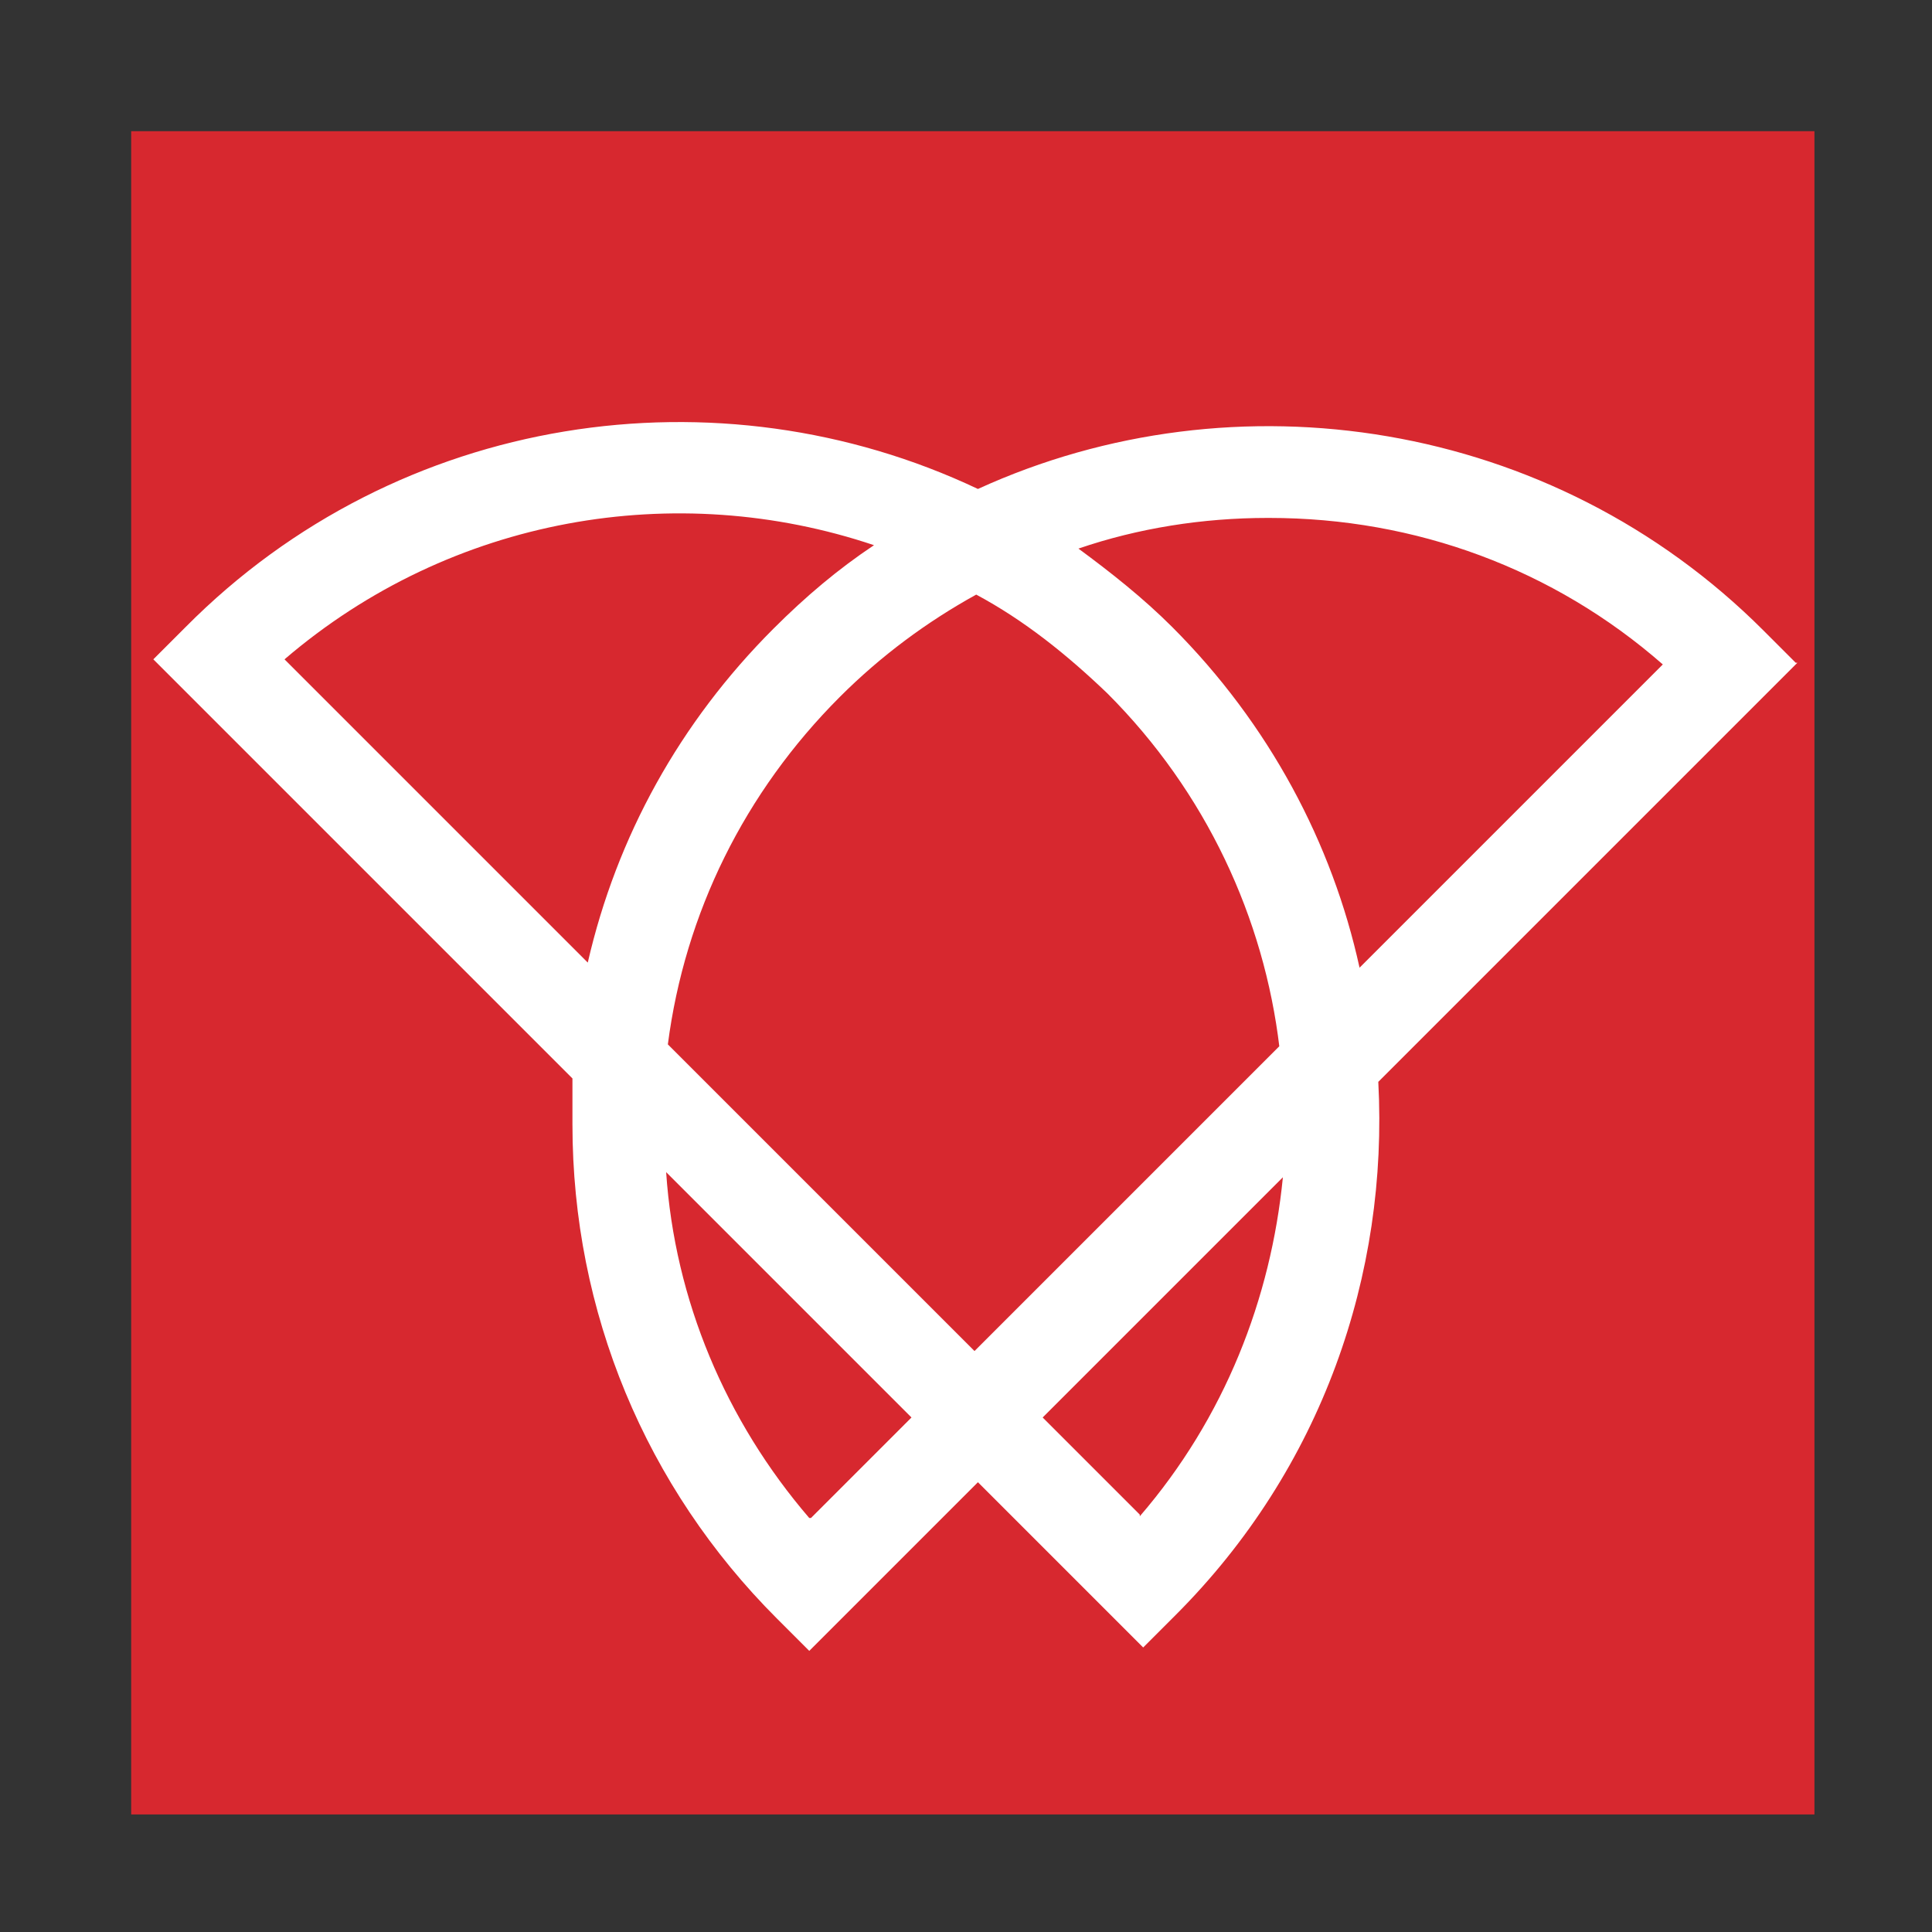
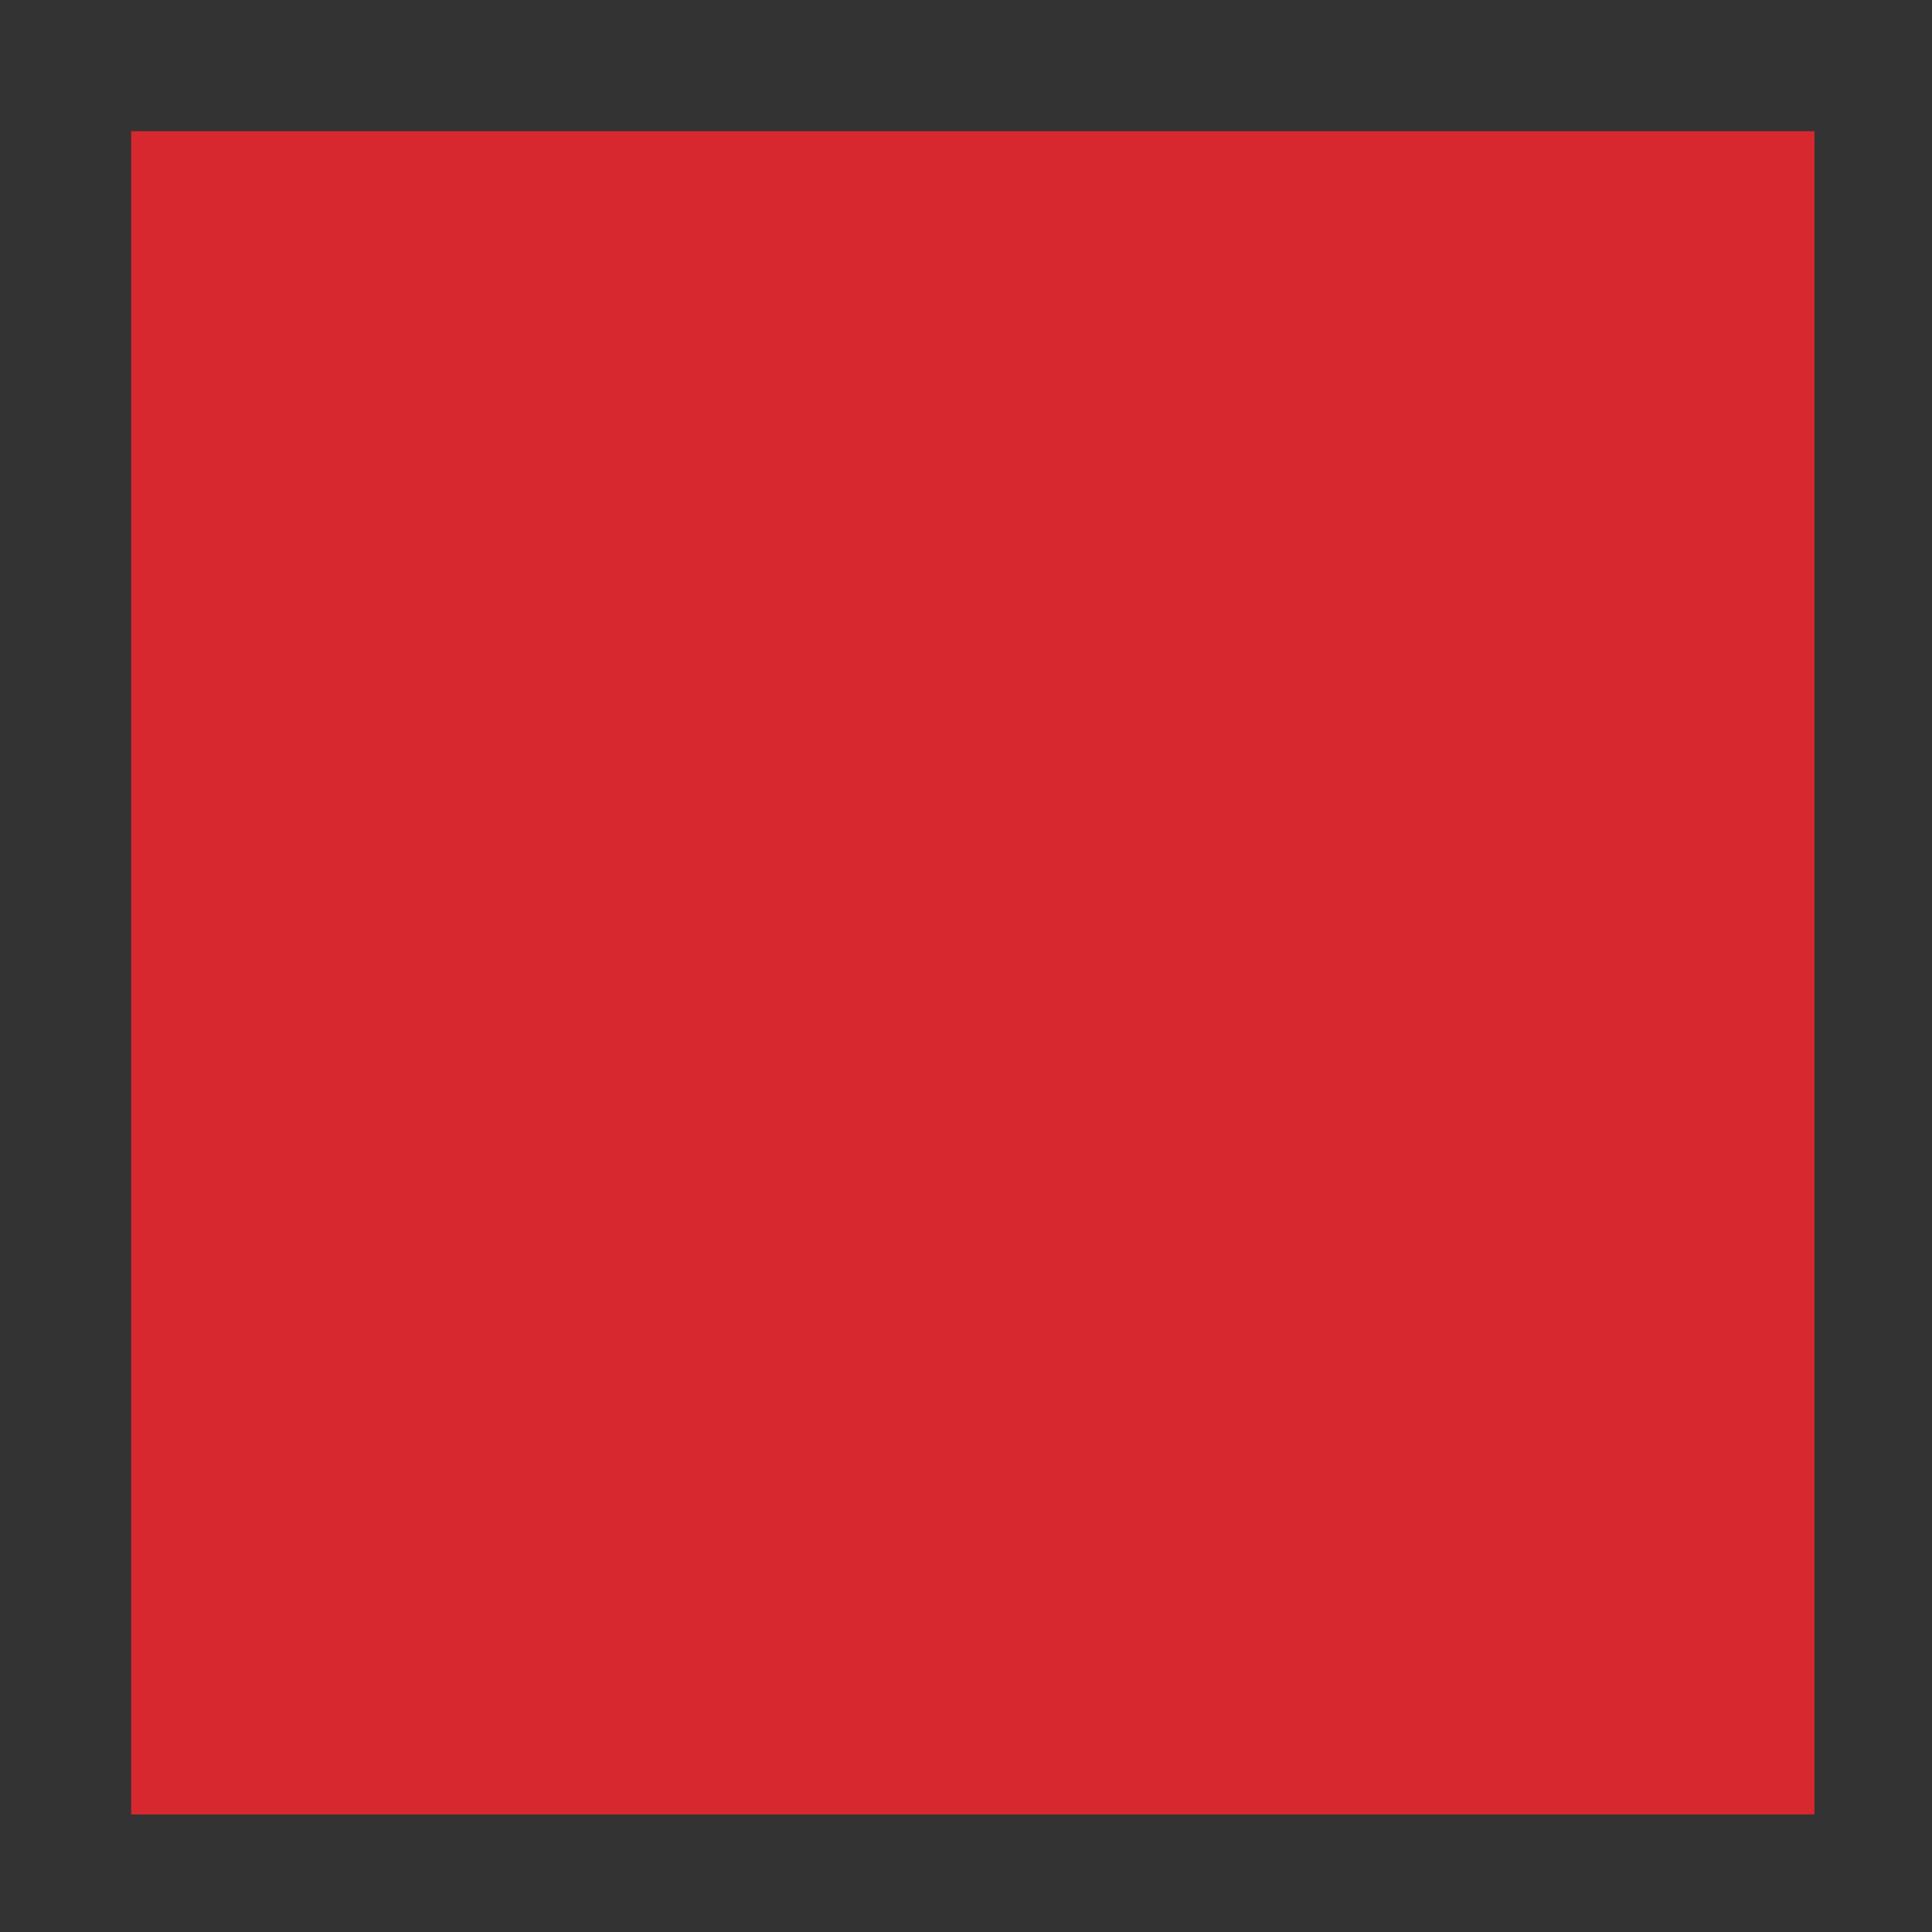
<svg xmlns="http://www.w3.org/2000/svg" id="Laag_1" version="1.1" viewBox="0 0 113.4 113.4">
  <rect x="0" y="0" width="113.4" height="113.4" fill="#333333" stroke="none" />
  <defs>
    <style>
      .st0 {
        fill: #d7282f;
      }

      .st1 {
        fill: #fff;
      }
    </style>
  </defs>
  <path class="st0" d="M106.6,106.5H7.7V7.7h98.8v98.8Z" />
-   <path class="st1" d="M105.4,38.9l-1.9-1.9c-12.4-12.4-31-15.2-46.1-8.3-15.2-7.2-34-4.5-46.5,8.1l-1.9,1.9,24.6,24.6c0,.9,0,1.8,0,2.7,0,11,4.3,21.3,12,29l1.9,1.9,9.9-9.9,9.7,9.7,1.9-1.9c8.6-8.6,12.5-20,11.9-31.3l24.6-24.6ZM74.5,30.4c8.6,0,16.7,3,23.1,8.6l-17.8,17.8c-1.6-7.3-5.3-14.3-11-20-1.7-1.7-3.6-3.2-5.5-4.6,3.5-1.2,7.3-1.8,11.1-1.8ZM75.1,61.4l-17.9,17.9-18-18c1-7.7,4.5-14.8,10.1-20.4,2.4-2.4,5.1-4.4,8-6,2.8,1.5,5.3,3.5,7.7,5.8,5.8,5.8,9.2,13.2,10.1,20.8ZM16.7,38.7c9.8-8.4,23-10.6,34.6-6.7-2.1,1.4-4,3-5.9,4.9-5.5,5.5-9.2,12.2-10.9,19.6l-17.8-17.8ZM47.5,89.1c-4.9-5.7-7.9-12.8-8.4-20.3l14.4,14.4-5.9,5.9ZM66.9,88.9l-5.7-5.7,14.1-14.1c-.7,7.1-3.4,14.1-8.4,19.9Z" />
</svg>